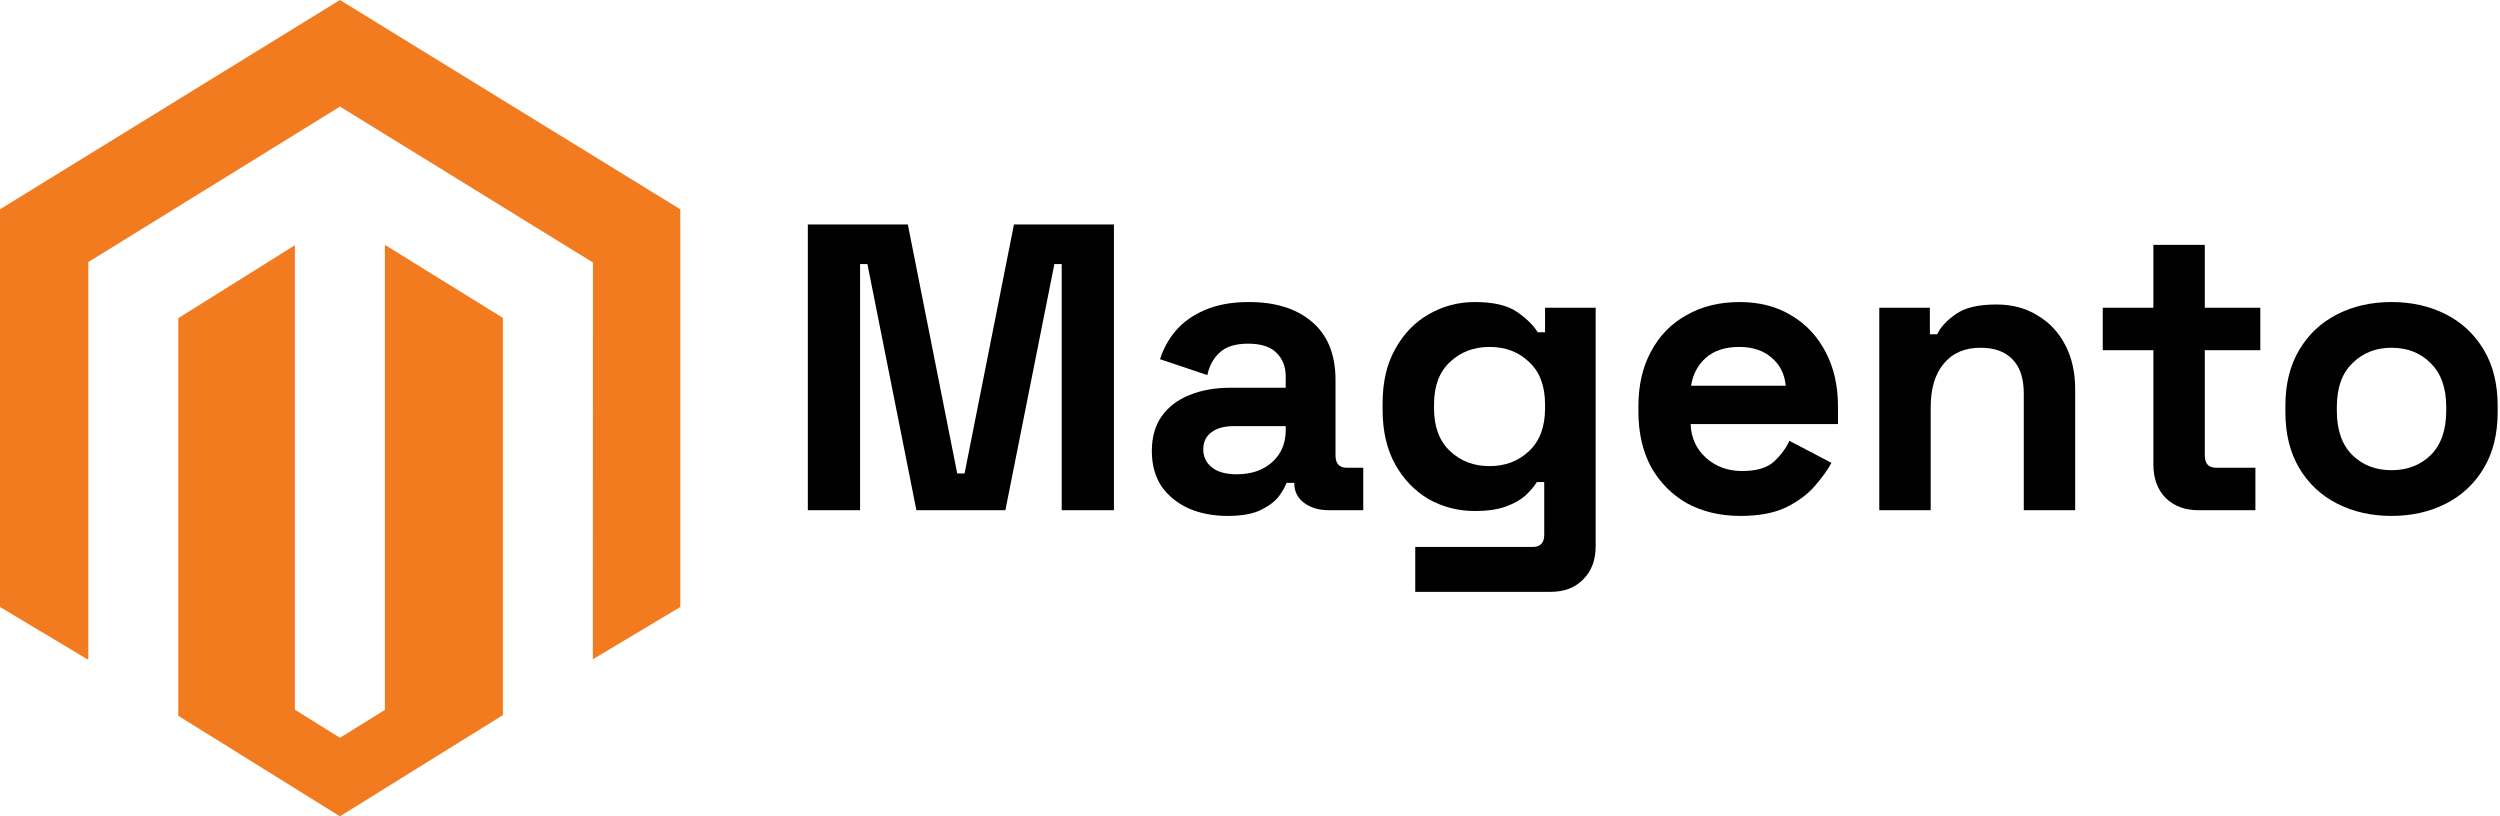
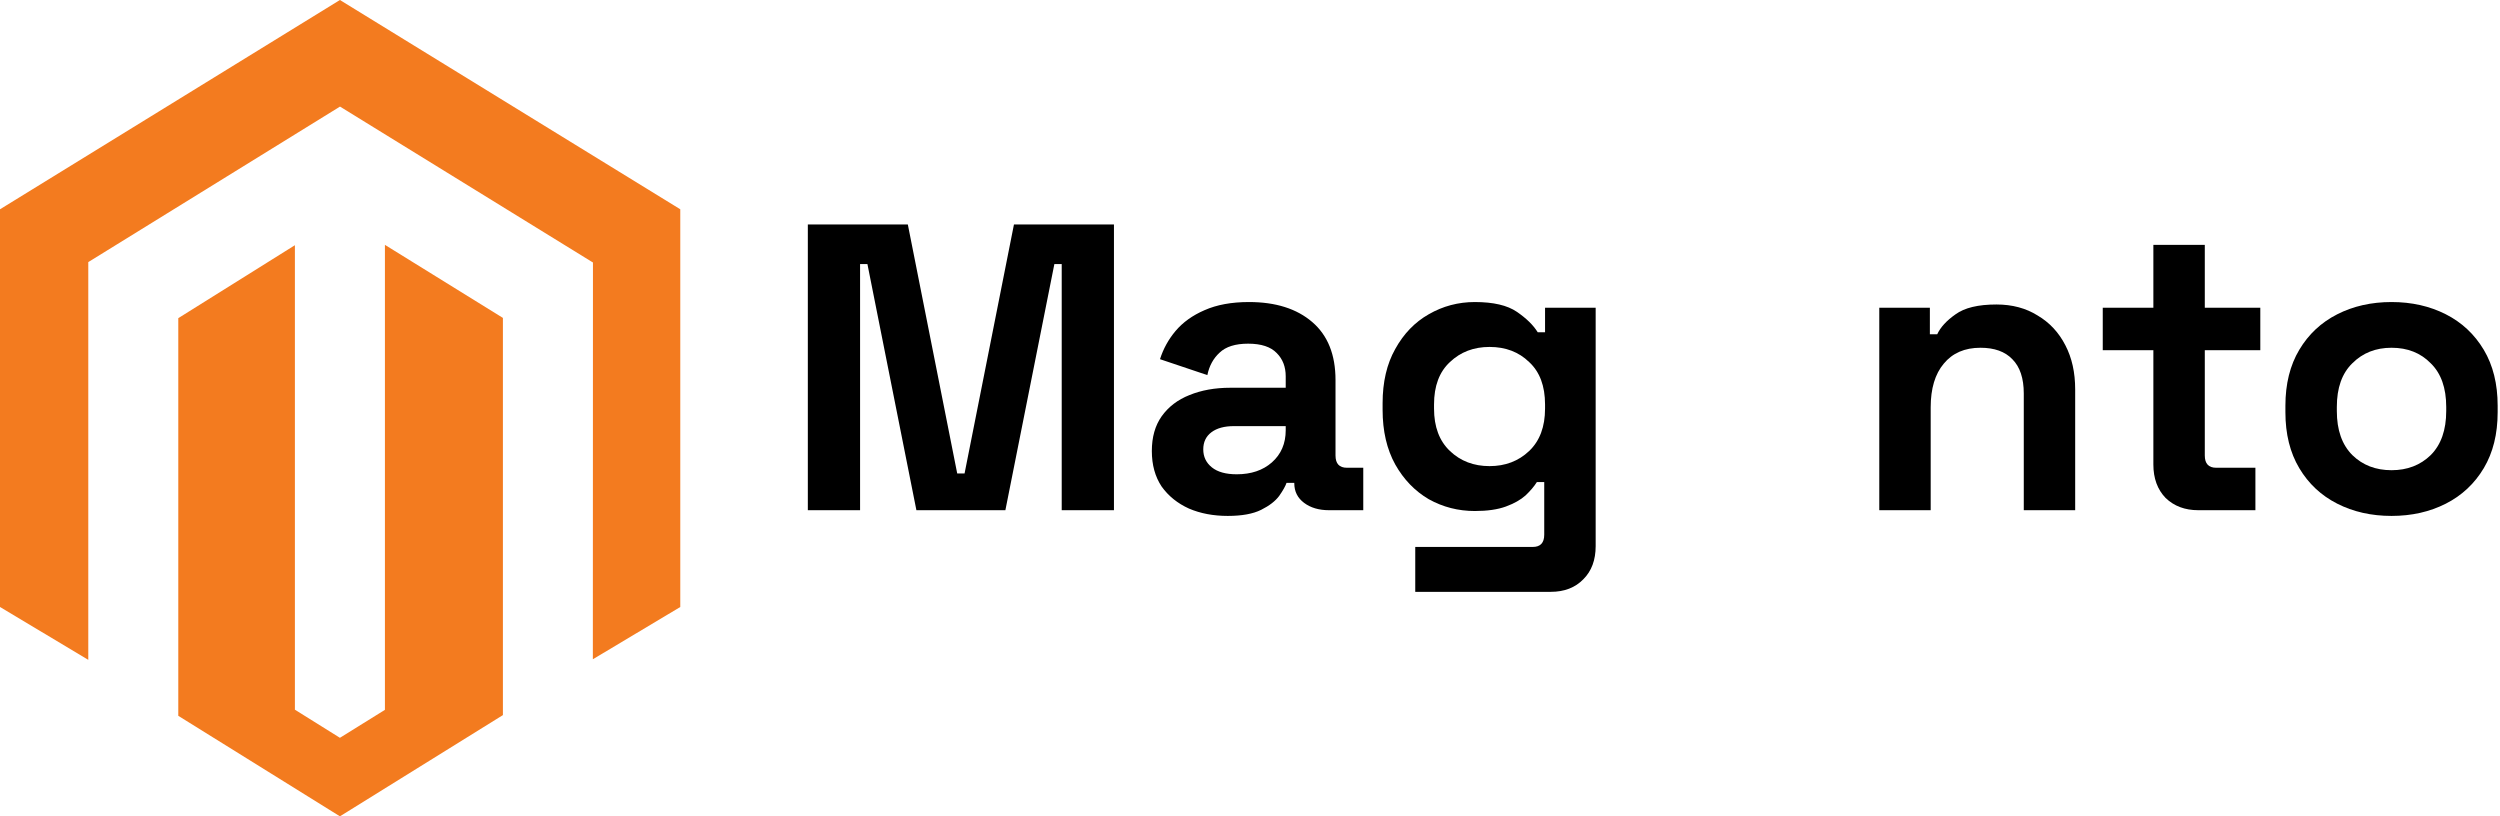
<svg xmlns="http://www.w3.org/2000/svg" width="98" height="32" viewBox="0 0 98 32" fill="none">
  <path fill-rule="evenodd" clip-rule="evenodd" d="M13.325 0L0 8.204V23.794L3.461 25.866V10.274L13.328 4.178L23.204 10.266L23.244 10.29L23.24 25.843L26.667 23.794V8.204L13.325 0ZM15.089 27.826L13.325 28.922L11.56 27.82V9.612L6.989 12.472V28.06L13.325 32L19.714 28.032V12.462L15.089 9.598V27.826Z" fill="#F37B1F" />
  <path d="M93.748 20.224C92.958 20.224 92.249 20.064 91.62 19.744C90.99 19.424 90.494 18.96 90.132 18.352C89.769 17.744 89.588 17.013 89.588 16.16V15.904C89.588 15.05 89.769 14.32 90.132 13.712C90.494 13.104 90.99 12.64 91.62 12.32C92.249 12 92.958 11.84 93.748 11.84C94.537 11.84 95.246 12 95.876 12.32C96.505 12.64 97.001 13.104 97.364 13.712C97.726 14.32 97.908 15.05 97.908 15.904V16.16C97.908 17.013 97.726 17.744 97.364 18.352C97.001 18.96 96.505 19.424 95.876 19.744C95.246 20.064 94.537 20.224 93.748 20.224ZM93.748 18.432C94.366 18.432 94.878 18.235 95.284 17.84C95.689 17.434 95.892 16.858 95.892 16.112V15.952C95.892 15.205 95.689 14.634 95.284 14.24C94.889 13.835 94.377 13.632 93.748 13.632C93.129 13.632 92.617 13.835 92.212 14.24C91.806 14.634 91.604 15.205 91.604 15.952V16.112C91.604 16.858 91.806 17.434 92.212 17.84C92.617 18.235 93.129 18.432 93.748 18.432Z" fill="black" />
  <path d="M86.172 20C85.649 20 85.223 19.84 84.892 19.52C84.572 19.189 84.412 18.752 84.412 18.208V13.728H82.428V12.064H84.412V9.6H86.428V12.064H88.604V13.728H86.428V17.856C86.428 18.176 86.577 18.336 86.876 18.336H88.412V20H86.172Z" fill="black" />
  <path d="M73.668 20V12.064H75.651V13.104H75.939C76.067 12.827 76.308 12.565 76.659 12.32C77.011 12.064 77.545 11.936 78.26 11.936C78.878 11.936 79.417 12.08 79.876 12.368C80.345 12.645 80.707 13.035 80.963 13.536C81.219 14.027 81.347 14.603 81.347 15.264V20H79.332V15.424C79.332 14.827 79.182 14.379 78.883 14.08C78.596 13.781 78.18 13.632 77.635 13.632C77.017 13.632 76.537 13.84 76.195 14.256C75.854 14.661 75.683 15.232 75.683 15.968V20H73.668Z" fill="black" />
-   <path d="M68.225 20.224C67.436 20.224 66.737 20.058 66.129 19.728C65.532 19.387 65.062 18.912 64.721 18.304C64.39 17.685 64.225 16.96 64.225 16.128V15.936C64.225 15.104 64.39 14.384 64.721 13.776C65.052 13.157 65.516 12.682 66.113 12.352C66.71 12.011 67.404 11.84 68.193 11.84C68.972 11.84 69.649 12.016 70.225 12.368C70.801 12.709 71.249 13.189 71.569 13.808C71.889 14.416 72.049 15.125 72.049 15.936V16.624H66.273C66.294 17.168 66.497 17.61 66.881 17.952C67.265 18.293 67.734 18.464 68.289 18.464C68.854 18.464 69.27 18.341 69.537 18.096C69.804 17.851 70.006 17.578 70.145 17.28L71.793 18.144C71.644 18.421 71.425 18.725 71.137 19.056C70.86 19.376 70.486 19.653 70.017 19.888C69.548 20.112 68.95 20.224 68.225 20.224ZM66.289 15.12H70.001C69.958 14.661 69.772 14.293 69.441 14.016C69.121 13.739 68.7 13.6 68.177 13.6C67.633 13.6 67.201 13.739 66.881 14.016C66.561 14.293 66.364 14.661 66.289 15.12Z" fill="black" />
  <path d="M54.198 16.064V15.808C54.198 14.976 54.363 14.267 54.694 13.68C55.024 13.082 55.462 12.629 56.006 12.32C56.56 12 57.163 11.84 57.814 11.84C58.539 11.84 59.088 11.968 59.462 12.224C59.835 12.48 60.107 12.746 60.278 13.024H60.566V12.064H62.55V21.408C62.55 21.952 62.39 22.384 62.07 22.704C61.75 23.035 61.323 23.2 60.79 23.2H55.478V21.44H60.086C60.384 21.44 60.534 21.28 60.534 20.96V18.896H60.246C60.139 19.067 59.99 19.242 59.798 19.424C59.606 19.595 59.35 19.738 59.03 19.856C58.71 19.973 58.304 20.032 57.814 20.032C57.163 20.032 56.56 19.877 56.006 19.568C55.462 19.248 55.024 18.794 54.694 18.208C54.363 17.61 54.198 16.896 54.198 16.064ZM58.39 18.272C59.008 18.272 59.526 18.075 59.942 17.68C60.358 17.285 60.566 16.73 60.566 16.016V15.856C60.566 15.13 60.358 14.576 59.942 14.192C59.536 13.797 59.019 13.6 58.39 13.6C57.771 13.6 57.254 13.797 56.838 14.192C56.422 14.576 56.214 15.13 56.214 15.856V16.016C56.214 16.73 56.422 17.285 56.838 17.68C57.254 18.075 57.771 18.272 58.39 18.272Z" fill="black" />
  <path d="M48.128 20.224C47.563 20.224 47.056 20.128 46.608 19.936C46.16 19.733 45.803 19.445 45.536 19.072C45.28 18.688 45.152 18.224 45.152 17.68C45.152 17.136 45.28 16.683 45.536 16.32C45.803 15.947 46.165 15.669 46.624 15.488C47.093 15.296 47.627 15.2 48.224 15.2H50.4V14.752C50.4 14.379 50.283 14.075 50.048 13.84C49.813 13.595 49.44 13.472 48.928 13.472C48.427 13.472 48.053 13.589 47.808 13.824C47.563 14.048 47.403 14.341 47.328 14.704L45.472 14.08C45.6 13.675 45.803 13.306 46.08 12.976C46.368 12.634 46.747 12.363 47.216 12.16C47.696 11.947 48.277 11.84 48.96 11.84C50.005 11.84 50.832 12.101 51.44 12.624C52.048 13.146 52.352 13.904 52.352 14.896V17.856C52.352 18.176 52.501 18.336 52.8 18.336H53.44V20H52.096C51.701 20 51.376 19.904 51.12 19.712C50.864 19.52 50.736 19.264 50.736 18.944V18.928H50.432C50.389 19.056 50.293 19.227 50.144 19.44C49.995 19.642 49.76 19.824 49.44 19.984C49.12 20.144 48.683 20.224 48.128 20.224ZM48.48 18.592C49.045 18.592 49.504 18.437 49.856 18.128C50.219 17.808 50.4 17.387 50.4 16.864V16.704H48.368C47.995 16.704 47.701 16.784 47.488 16.944C47.275 17.104 47.168 17.328 47.168 17.616C47.168 17.904 47.28 18.139 47.504 18.32C47.728 18.501 48.053 18.592 48.48 18.592Z" fill="black" />
  <path d="M31.667 20V8.8H35.587L37.523 18.56H37.811L39.747 8.8H43.667V20H41.619V10.352H41.331L39.411 20H35.923L34.003 10.352H33.715V20H31.667Z" fill="black" />
</svg>